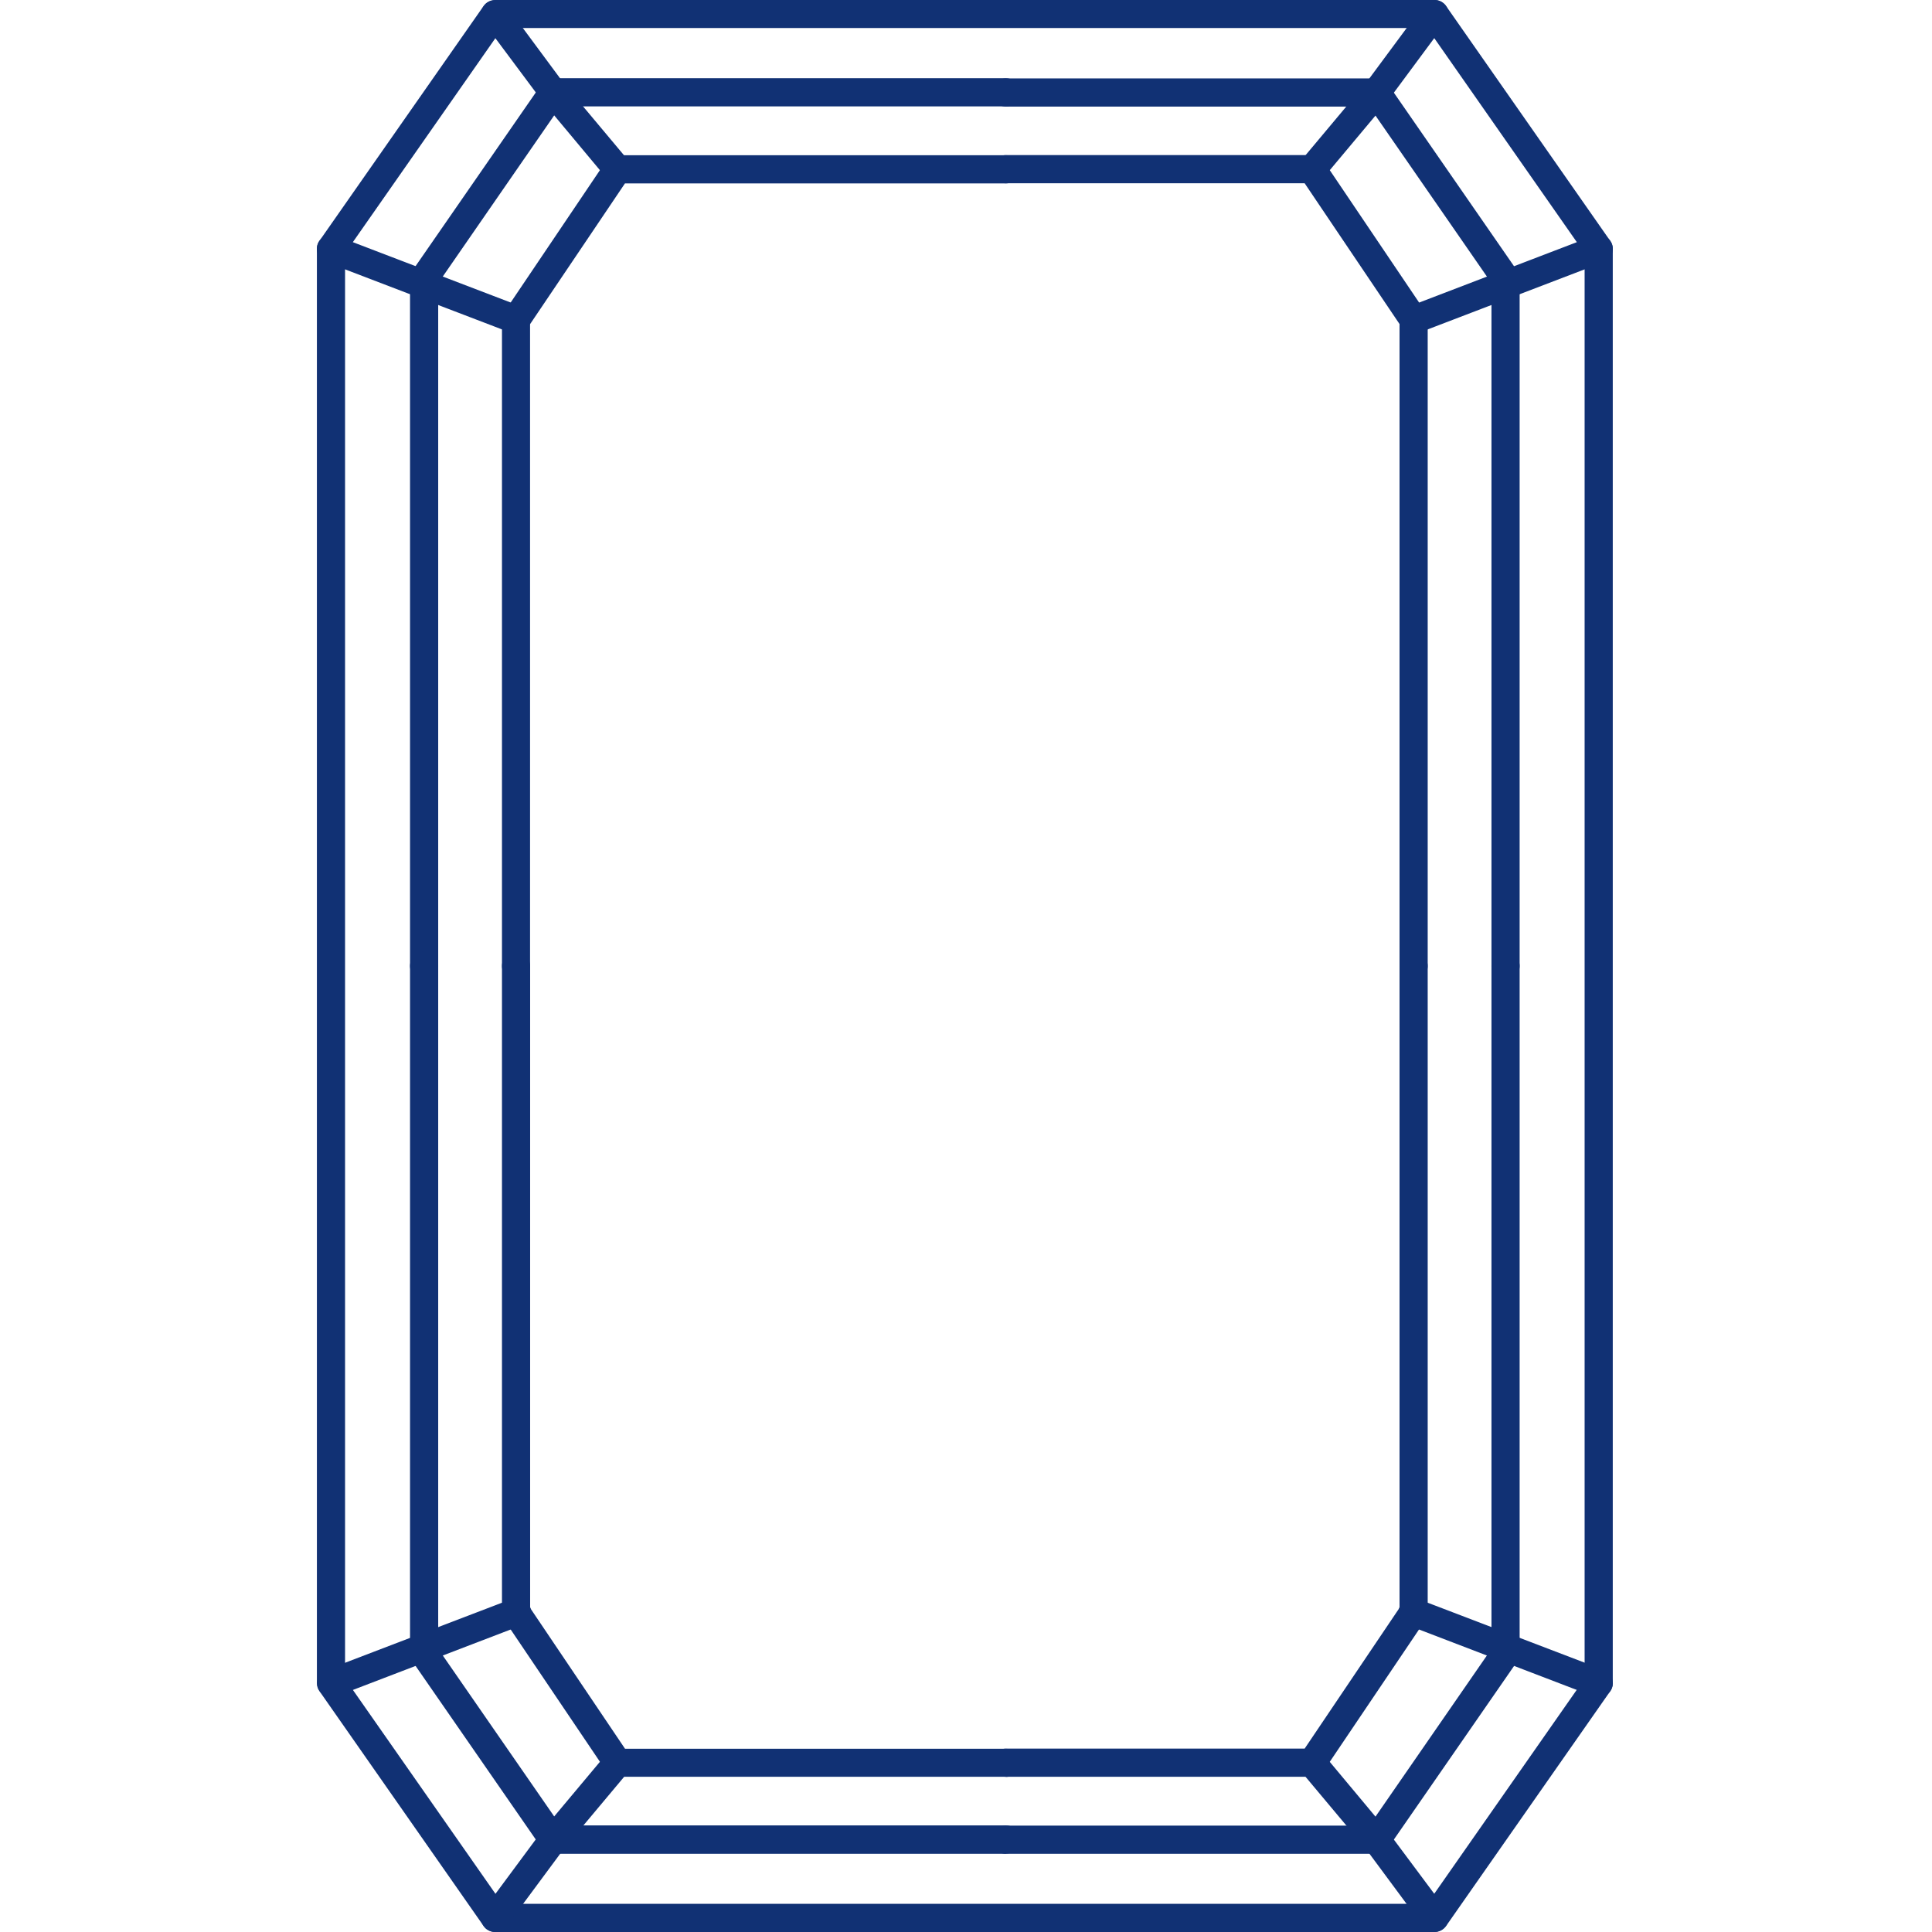
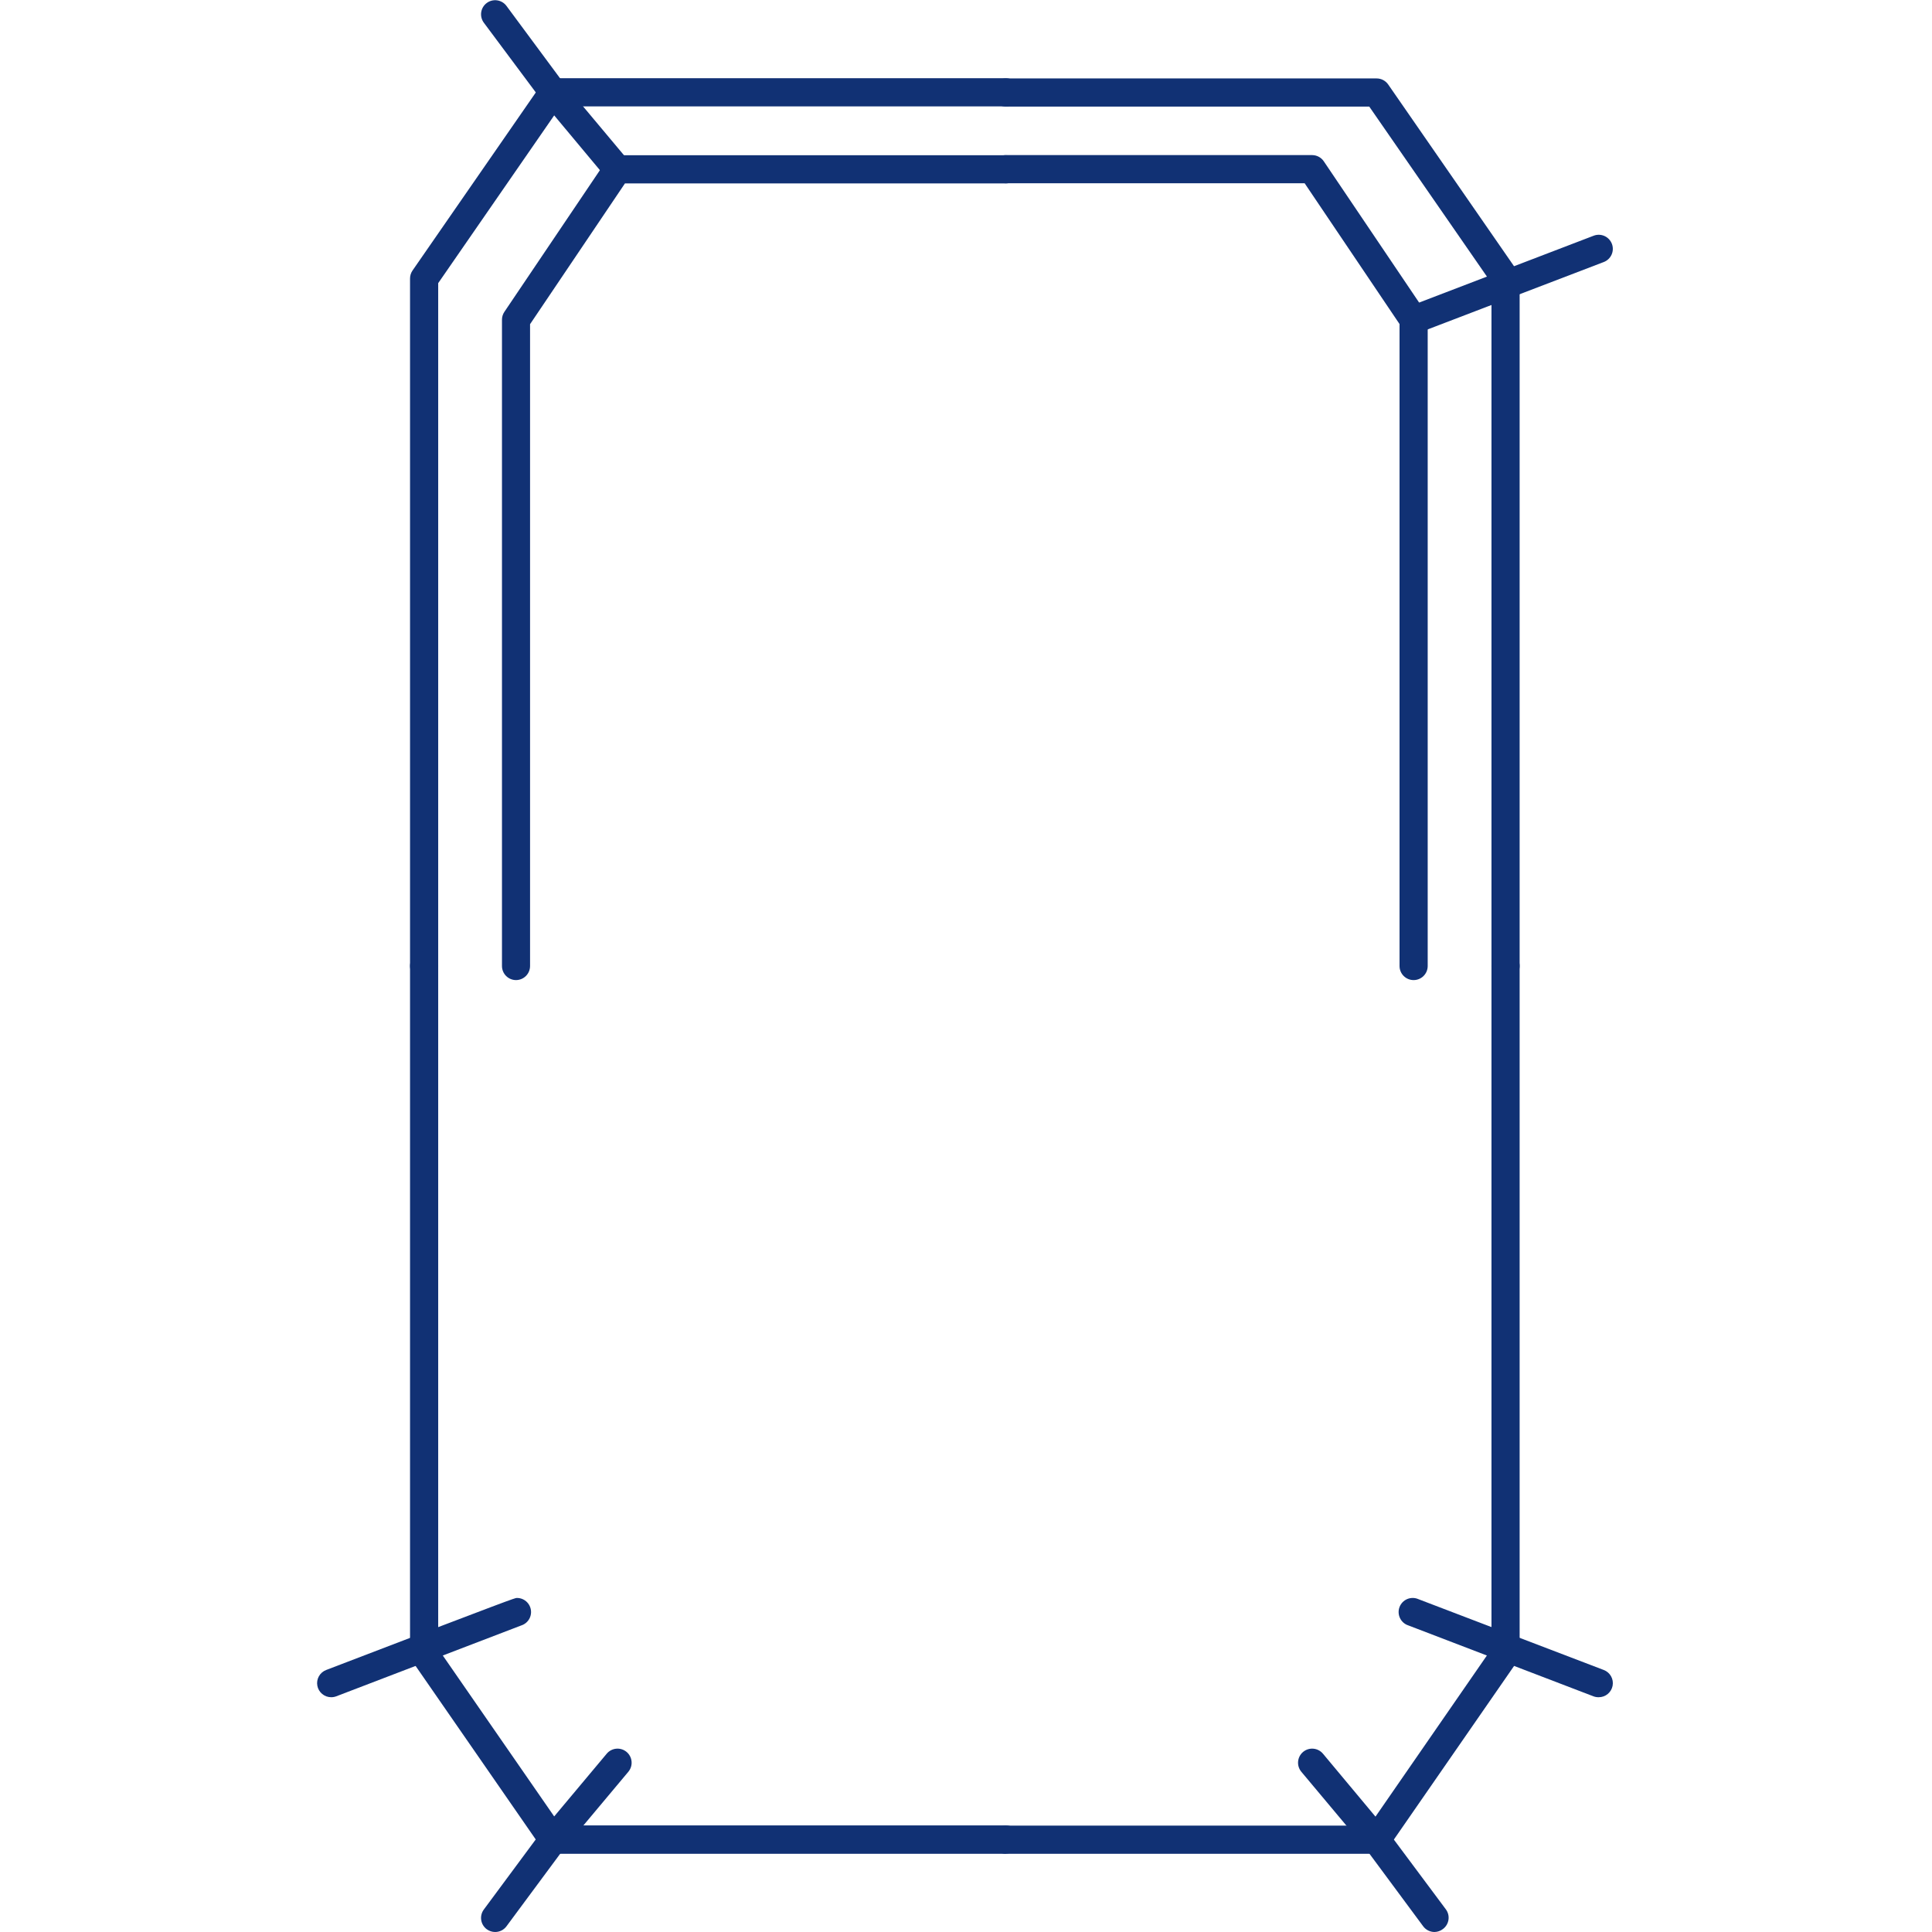
<svg xmlns="http://www.w3.org/2000/svg" fill="none" viewBox="0 0 500 500" height="500" width="500">
  <path fill="#113174" d="M133.554 253.646C132.588 253.646 131.661 253.262 130.977 252.578C130.294 251.895 129.91 250.968 129.91 250.002V82.753C129.909 82.027 130.124 81.316 130.53 80.713L156.783 41.779C157.115 41.288 157.563 40.884 158.087 40.605C158.611 40.325 159.195 40.178 159.789 40.176H260.302C261.268 40.176 262.195 40.56 262.879 41.243C263.562 41.927 263.946 42.853 263.946 43.82C263.946 44.786 263.562 45.713 262.879 46.396C262.195 47.08 261.268 47.464 260.302 47.464H161.738L137.179 83.901V250.002C137.179 250.965 136.798 251.889 136.119 252.572C135.439 253.255 134.517 253.641 133.554 253.646Z" />
  <path fill="#113174" d="M109.761 253.646C108.795 253.646 107.868 253.262 107.184 252.578C106.501 251.895 106.117 250.968 106.117 250.002V72.096C106.114 71.354 106.336 70.63 106.755 70.019L140.132 21.812C140.467 21.329 140.913 20.934 141.433 20.662C141.954 20.389 142.532 20.246 143.12 20.245H260.321C261.287 20.245 262.214 20.629 262.897 21.312C263.581 21.995 263.965 22.922 263.965 23.889C263.965 24.855 263.581 25.782 262.897 26.465C262.214 27.148 261.287 27.532 260.321 27.532H145.033L113.405 73.28V250.002C113.405 250.968 113.021 251.895 112.338 252.578C111.654 253.262 110.727 253.646 109.761 253.646Z" />
  <path fill="#113174" d="M159.826 47.464C159.291 47.465 158.762 47.347 158.277 47.121C157.792 46.894 157.363 46.563 157.02 46.152L140.387 26.221L140.259 26.057L125.21 5.87C124.635 5.092 124.393 4.118 124.536 3.161C124.68 2.204 125.198 1.344 125.976 0.769C126.754 0.194 127.728 -0.048 128.685 0.095C129.641 0.239 130.502 0.756 131.077 1.534L145.998 21.684L162.614 41.524C163.062 42.055 163.349 42.703 163.441 43.392C163.533 44.081 163.426 44.781 163.133 45.411C162.84 46.041 162.373 46.574 161.787 46.947C161.201 47.321 160.521 47.519 159.826 47.518V47.464Z" />
-   <path fill="#113174" d="M133.554 86.397C133.104 86.394 132.66 86.307 132.242 86.142L84.345 67.814C83.441 67.469 82.712 66.778 82.317 65.895C81.923 65.012 81.895 64.008 82.24 63.105C82.586 62.201 83.276 61.472 84.159 61.077C85.043 60.682 86.046 60.655 86.95 61L134.92 79.347C135.717 79.649 136.383 80.221 136.802 80.964C137.221 81.706 137.366 82.572 137.212 83.411C137.058 84.249 136.615 85.008 135.96 85.553C135.305 86.099 134.479 86.397 133.627 86.397H133.554Z" />
  <path fill="#113174" d="M365.843 253.646C364.876 253.646 363.95 253.262 363.266 252.578C362.583 251.895 362.199 250.968 362.199 250.002V83.865L337.64 47.427H260.32C259.353 47.427 258.426 47.043 257.743 46.36C257.06 45.677 256.676 44.75 256.676 43.783C256.676 42.817 257.06 41.89 257.743 41.207C258.426 40.524 259.353 40.14 260.32 40.14H339.589C340.183 40.142 340.767 40.289 341.291 40.568C341.815 40.848 342.263 41.251 342.596 41.743L368.867 80.677C369.272 81.28 369.488 81.99 369.486 82.717V250.002C369.486 250.968 369.103 251.895 368.419 252.578C367.736 253.262 366.809 253.646 365.843 253.646Z" />
  <path fill="#113174" d="M389.636 253.646C388.67 253.646 387.743 253.262 387.06 252.578C386.377 251.895 385.993 250.968 385.993 250.002V73.28L354.365 27.587H260.32C259.353 27.587 258.426 27.203 257.743 26.52C257.06 25.836 256.676 24.91 256.676 23.943C256.676 22.977 257.06 22.05 257.743 21.367C258.426 20.683 259.353 20.299 260.32 20.299H356.278C356.865 20.3 357.444 20.443 357.964 20.716C358.484 20.989 358.931 21.384 359.266 21.866L392.643 70.073C393.061 70.684 393.284 71.409 393.28 72.15V250.002C393.28 250.968 392.896 251.895 392.213 252.578C391.53 253.262 390.603 253.646 389.636 253.646Z" />
-   <path fill="#113174" d="M339.571 47.464C338.876 47.464 338.195 47.266 337.609 46.893C337.024 46.519 336.557 45.986 336.264 45.356C335.971 44.726 335.864 44.026 335.956 43.337C336.048 42.649 336.335 42.001 336.783 41.47L353.399 21.629L368.32 1.479C368.895 0.702 369.755 0.184 370.712 0.04C371.669 -0.103 372.643 0.139 373.421 0.714C374.199 1.289 374.717 2.15 374.86 3.106C375.004 4.063 374.761 5.038 374.186 5.816L359.192 26.057L359.065 26.221L342.376 46.152C342.034 46.563 341.605 46.894 341.12 47.121C340.635 47.347 340.106 47.465 339.571 47.464Z" />
  <path fill="#113174" d="M365.842 86.397C364.99 86.397 364.164 86.099 363.509 85.553C362.854 85.008 362.411 84.249 362.257 83.411C362.103 82.572 362.248 81.706 362.667 80.964C363.086 80.221 363.752 79.649 364.549 79.347L412.446 61C412.893 60.829 413.37 60.748 413.849 60.761C414.328 60.774 414.799 60.882 415.237 61.077C415.674 61.272 416.068 61.552 416.398 61.9C416.727 62.248 416.984 62.657 417.156 63.105C417.327 63.552 417.408 64.029 417.395 64.507C417.381 64.986 417.274 65.458 417.079 65.895C416.883 66.332 416.604 66.727 416.256 67.056C415.908 67.385 415.499 67.643 415.051 67.814L367.154 86.142C366.736 86.307 366.292 86.394 365.842 86.397Z" />
-   <path fill="#113174" d="M339.589 459.828H260.32C259.353 459.828 258.426 459.444 257.743 458.76C257.06 458.077 256.676 457.15 256.676 456.184C256.676 455.217 257.06 454.291 257.743 453.607C258.426 452.924 259.353 452.54 260.32 452.54H337.64L362.199 416.102V250.002C362.199 249.035 362.583 248.109 363.266 247.425C363.95 246.742 364.876 246.358 365.843 246.358C366.809 246.358 367.736 246.742 368.419 247.425C369.103 248.109 369.486 249.035 369.486 250.002V417.25C369.488 417.977 369.272 418.688 368.867 419.291L342.614 458.224C342.28 458.719 341.829 459.124 341.302 459.403C340.774 459.683 340.186 459.828 339.589 459.828Z" />
  <path fill="#113174" d="M356.278 479.759H260.32C259.353 479.759 258.426 479.375 257.743 478.692C257.06 478.008 256.676 477.081 256.676 476.115C256.676 475.149 257.06 474.222 257.743 473.539C258.426 472.855 259.353 472.471 260.32 472.471H354.365L385.993 426.724V250.002C385.993 249.035 386.377 248.109 387.06 247.425C387.743 246.742 388.67 246.358 389.636 246.358C390.603 246.358 391.53 246.742 392.213 247.425C392.896 248.109 393.28 249.035 393.28 250.002V427.908C393.284 428.649 393.061 429.374 392.643 429.985L359.266 478.192C358.931 478.675 358.484 479.069 357.964 479.342C357.444 479.615 356.865 479.758 356.278 479.759Z" />
  <path fill="#113174" d="M371.254 500C370.684 500.001 370.121 499.868 369.612 499.611C369.102 499.355 368.66 498.983 368.321 498.524L353.4 478.374L336.784 458.534C336.477 458.167 336.245 457.743 336.101 457.286C335.958 456.829 335.906 456.348 335.948 455.871C335.99 455.394 336.126 454.93 336.348 454.505C336.569 454.081 336.872 453.704 337.24 453.396C337.607 453.089 338.031 452.857 338.488 452.713C338.945 452.57 339.426 452.518 339.903 452.56C340.38 452.602 340.844 452.738 341.269 452.96C341.693 453.181 342.07 453.485 342.377 453.852L359.011 473.783L359.139 473.947L374.187 494.134C374.472 494.519 374.679 494.956 374.795 495.421C374.911 495.886 374.934 496.369 374.863 496.843C374.792 497.317 374.628 497.772 374.381 498.182C374.133 498.593 373.808 498.95 373.422 499.235C372.801 499.717 372.04 499.986 371.254 500Z" />
  <path fill="#113174" d="M413.668 439.24C413.226 439.24 412.787 439.16 412.374 439.003L364.477 420.657C364.007 420.504 363.573 420.257 363.201 419.931C362.83 419.605 362.529 419.207 362.316 418.761C362.103 418.315 361.983 417.83 361.964 417.336C361.944 416.842 362.025 416.349 362.202 415.888C362.379 415.426 362.648 415.006 362.993 414.651C363.338 414.297 363.751 414.017 364.207 413.827C364.664 413.638 365.154 413.543 365.648 413.549C366.142 413.555 366.63 413.661 367.082 413.862L415.052 432.19C415.851 432.493 416.518 433.066 416.936 433.811C417.355 434.555 417.499 435.423 417.342 436.263C417.186 437.103 416.74 437.861 416.081 438.405C415.423 438.949 414.595 439.245 413.74 439.24H413.668Z" />
-   <path fill="#113174" d="M371.254 500H128.143C127.557 500.001 126.979 499.861 126.459 499.591C125.939 499.322 125.492 498.931 125.155 498.451L82.669 437.655C82.236 437.05 82.006 436.323 82.013 435.578V64.407C82.006 63.663 82.236 62.936 82.669 62.33L125.155 1.552C125.492 1.073 125.939 0.682 126.459 0.412C126.979 0.143 127.557 0.003 128.143 0.004H371.254C371.84 0.003 372.417 0.143 372.938 0.412C373.458 0.682 373.905 1.073 374.242 1.552L416.728 62.348C417.161 62.954 417.391 63.681 417.384 64.425V435.597C417.391 436.341 417.161 437.068 416.728 437.674L374.242 498.451C373.905 498.931 373.458 499.322 372.938 499.591C372.417 499.861 371.84 500.001 371.254 500ZM130.038 492.712H369.359L410.097 434.412V65.555L369.359 7.255H130.038L89.3 65.555V434.449L130.038 492.712Z" />
-   <path fill="#113174" d="M260.32 459.828H159.807C159.213 459.825 158.629 459.678 158.105 459.399C157.581 459.119 157.134 458.716 156.801 458.224L130.53 419.291C130.124 418.688 129.909 417.977 129.91 417.25V250.002C129.91 249.035 130.294 248.109 130.977 247.425C131.661 246.742 132.588 246.358 133.554 246.358C134.52 246.358 135.447 246.742 136.13 247.425C136.814 248.109 137.198 249.035 137.198 250.002V416.139L161.757 452.576H260.32C261.287 452.576 262.213 452.96 262.897 453.644C263.58 454.327 263.964 455.254 263.964 456.22C263.964 457.187 263.58 458.113 262.897 458.797C262.213 459.48 261.287 459.864 260.32 459.864V459.828Z" />
  <path fill="#113174" d="M260.321 479.759H143.12C142.532 479.758 141.954 479.615 141.433 479.342C140.913 479.069 140.467 478.675 140.132 478.192L106.755 429.985C106.336 429.374 106.114 428.649 106.117 427.908V250.002C106.117 249.035 106.501 248.109 107.184 247.425C107.868 246.742 108.795 246.358 109.761 246.358C110.727 246.358 111.654 246.742 112.338 247.425C113.021 248.109 113.405 249.035 113.405 250.002V426.724L145.033 472.417H260.321C261.287 472.417 262.214 472.801 262.897 473.484C263.581 474.167 263.965 475.094 263.965 476.06C263.965 477.027 263.581 477.954 262.897 478.637C262.214 479.32 261.287 479.704 260.321 479.704V479.759Z" />
  <path fill="#113174" d="M128.143 500C127.363 500.001 126.603 499.752 125.975 499.289C125.589 499.005 125.264 498.647 125.017 498.237C124.769 497.827 124.606 497.371 124.534 496.898C124.463 496.424 124.486 495.94 124.602 495.476C124.718 495.011 124.925 494.573 125.21 494.188L140.204 473.947L140.331 473.783L157.02 453.852C157.641 453.11 158.531 452.645 159.494 452.56C160.458 452.475 161.416 452.775 162.158 453.396C162.899 454.017 163.364 454.907 163.449 455.871C163.535 456.834 163.234 457.792 162.613 458.534L145.998 478.374L131.076 498.524C130.737 498.983 130.295 499.355 129.785 499.611C129.276 499.868 128.713 500.001 128.143 500Z" />
-   <path fill="#113174" d="M85.729 439.24C84.875 439.245 84.046 438.949 83.388 438.405C82.729 437.861 82.283 437.103 82.127 436.263C81.971 435.423 82.114 434.555 82.533 433.811C82.952 433.066 83.618 432.493 84.417 432.19L132.314 413.862C132.766 413.661 133.254 413.555 133.748 413.549C134.242 413.543 134.733 413.638 135.189 413.827C135.646 414.017 136.059 414.297 136.403 414.651C136.748 415.006 137.017 415.426 137.194 415.888C137.371 416.349 137.452 416.842 137.433 417.336C137.413 417.83 137.293 418.315 137.081 418.761C136.868 419.207 136.566 419.605 136.195 419.931C135.823 420.257 135.39 420.504 134.92 420.657L87.022 439.003C86.609 439.16 86.171 439.24 85.729 439.24Z" />
+   <path fill="#113174" d="M85.729 439.24C84.875 439.245 84.046 438.949 83.388 438.405C82.729 437.861 82.283 437.103 82.127 436.263C81.971 435.423 82.114 434.555 82.533 433.811C82.952 433.066 83.618 432.493 84.417 432.19C132.766 413.661 133.254 413.555 133.748 413.549C134.242 413.543 134.733 413.638 135.189 413.827C135.646 414.017 136.059 414.297 136.403 414.651C136.748 415.006 137.017 415.426 137.194 415.888C137.371 416.349 137.452 416.842 137.433 417.336C137.413 417.83 137.293 418.315 137.081 418.761C136.868 419.207 136.566 419.605 136.195 419.931C135.823 420.257 135.39 420.504 134.92 420.657L87.022 439.003C86.609 439.16 86.171 439.24 85.729 439.24Z" />
</svg>